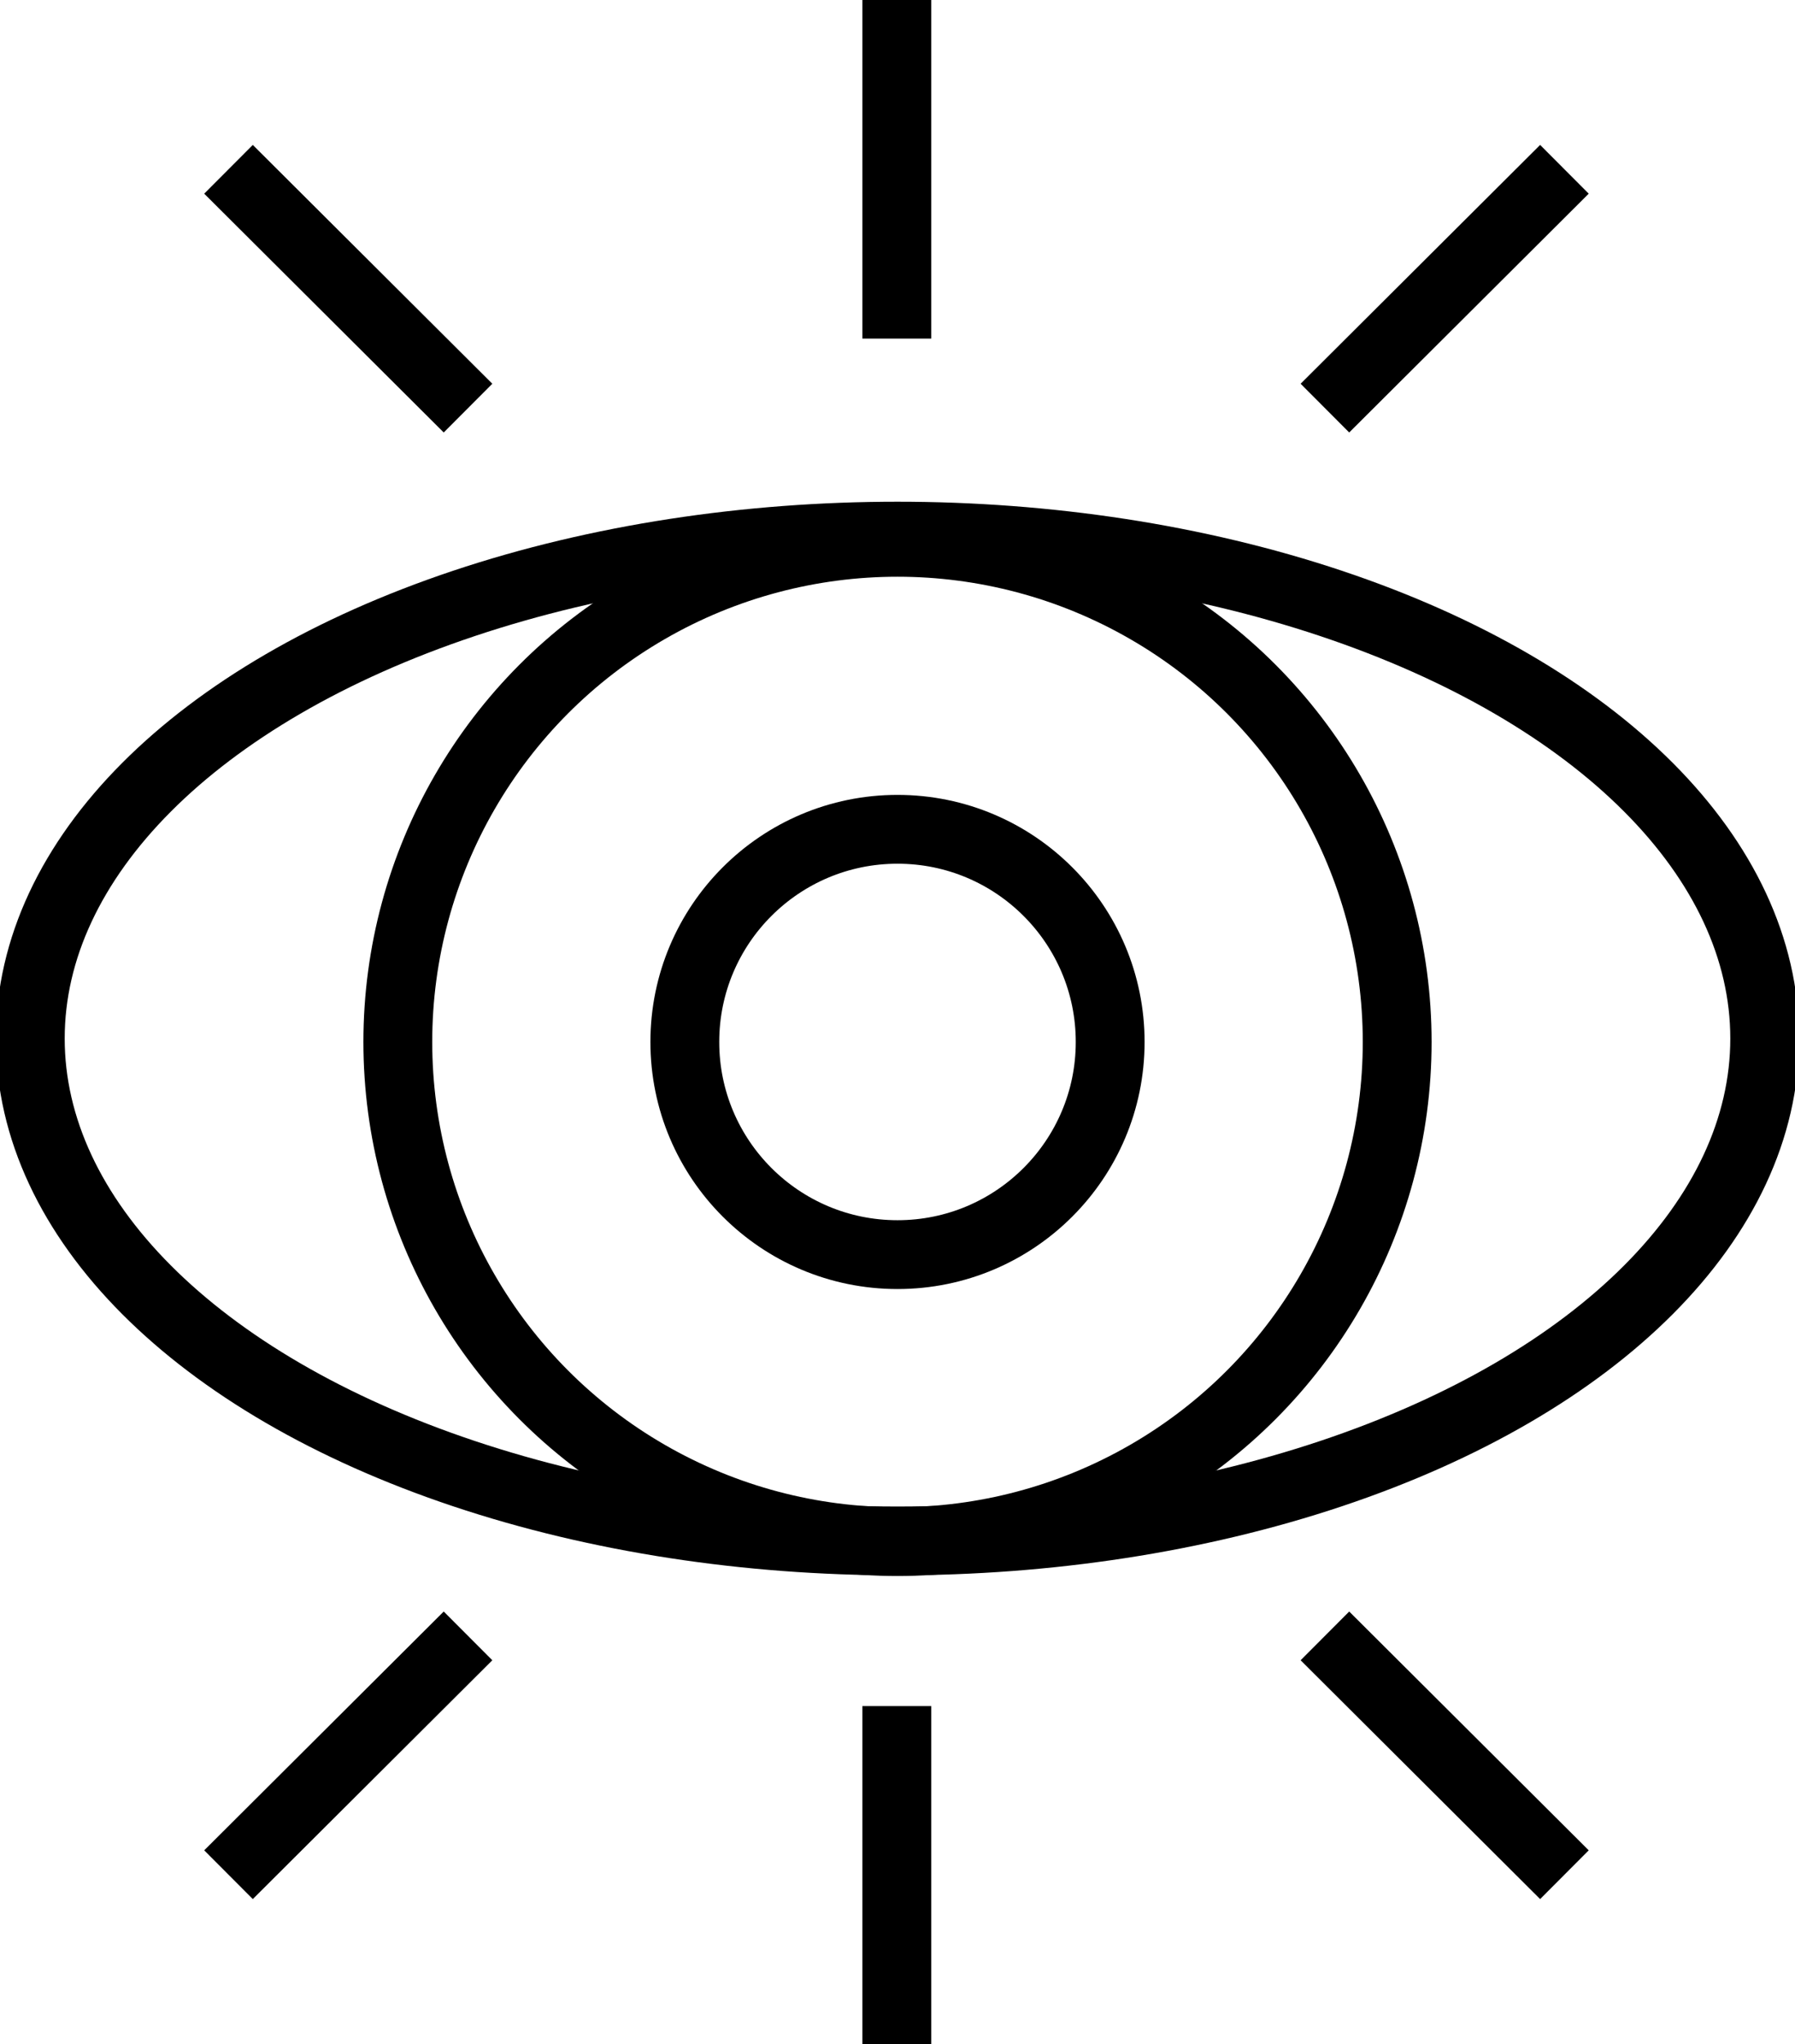
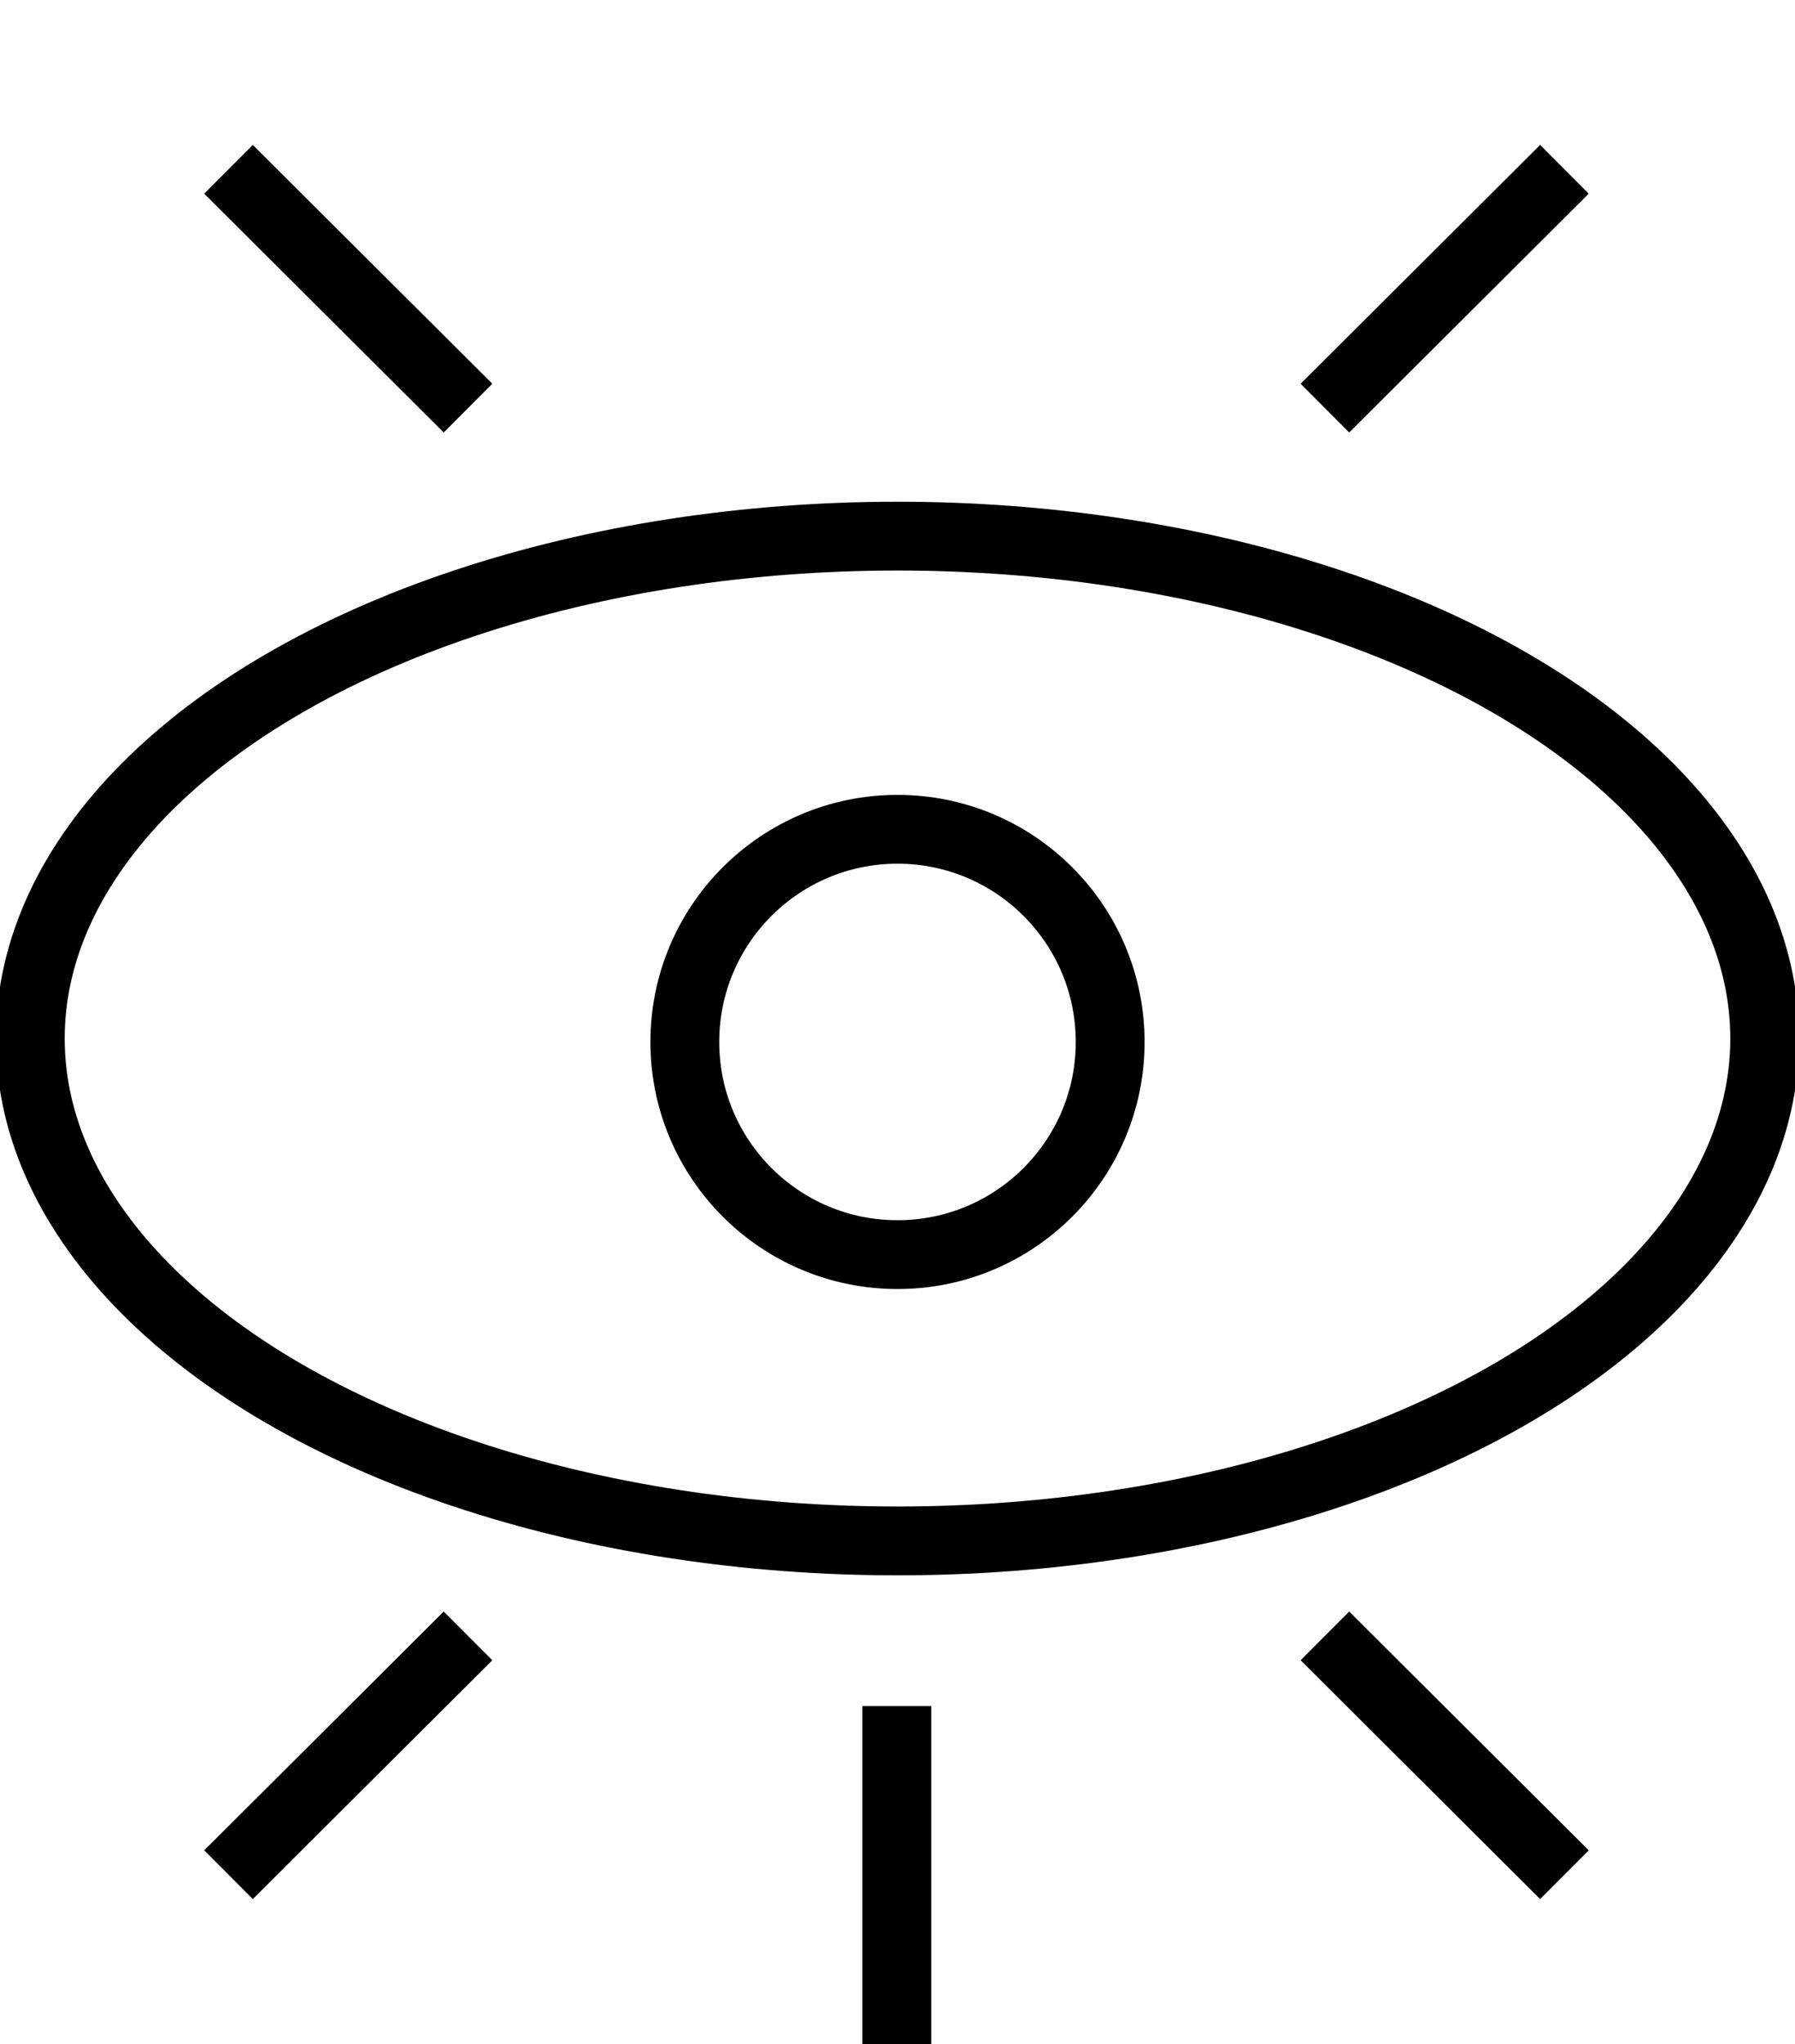
<svg xmlns="http://www.w3.org/2000/svg" id="Слой_1" x="0px" y="0px" viewBox="0 0 26.08 29.7" style="enable-background:new 0 0 26.08 29.7;" xml:space="preserve">
  <style type="text/css"> .st0{fill:none;stroke:#000000;stroke-linejoin:bevel;stroke-miterlimit:10;} </style>
  <g>
    <ellipse class="st0" cx="13.04" cy="15.09" rx="12.6" ry="7.3" />
-     <circle class="st0" cx="13.04" cy="15.14" r="7.26" />
    <circle class="st0" cx="13.04" cy="15.14" r="3.09" />
-     <line class="st0" x1="13.03" y1="4.92" x2="13.03" y2="0" />
    <line class="st0" x1="6.8" y1="5.93" x2="3.32" y2="2.46" />
    <line class="st0" x1="19.25" y1="5.93" x2="22.73" y2="2.46" />
    <line class="st0" x1="13.03" y1="24.79" x2="13.03" y2="29.7" />
    <line class="st0" x1="6.8" y1="23.77" x2="3.32" y2="27.24" />
    <line class="st0" x1="19.25" y1="23.77" x2="22.73" y2="27.24" />
  </g>
</svg>